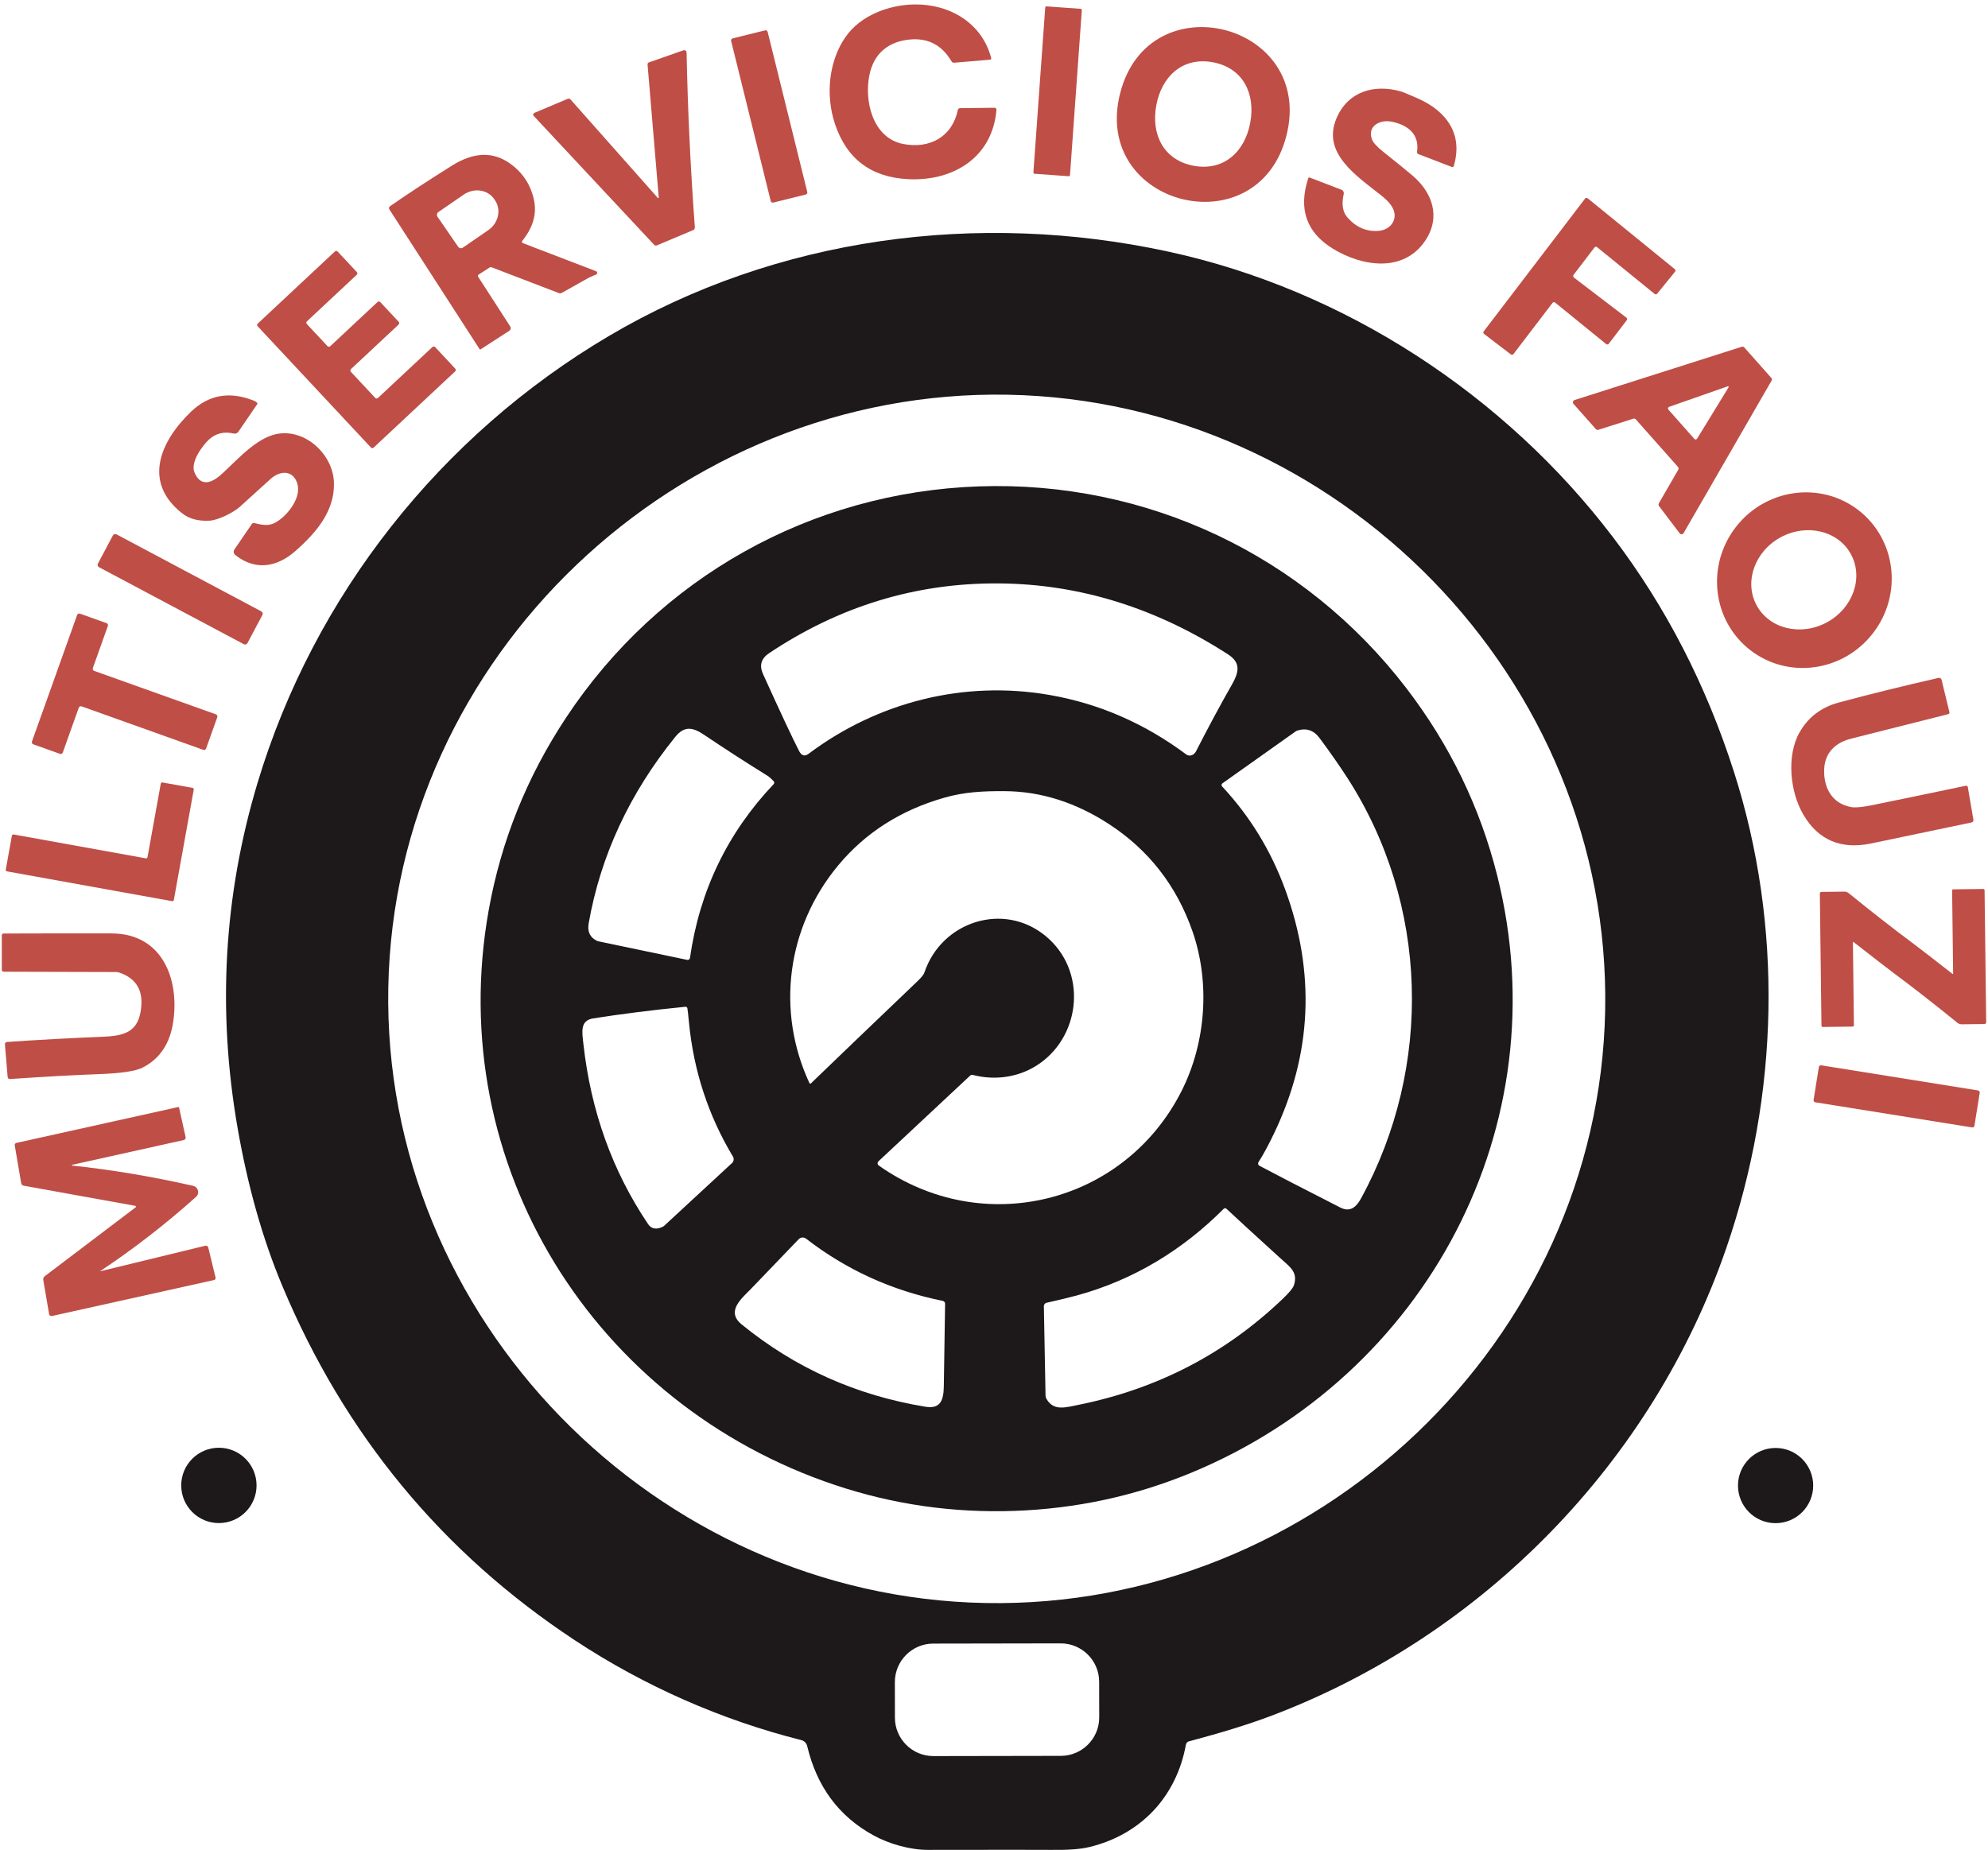
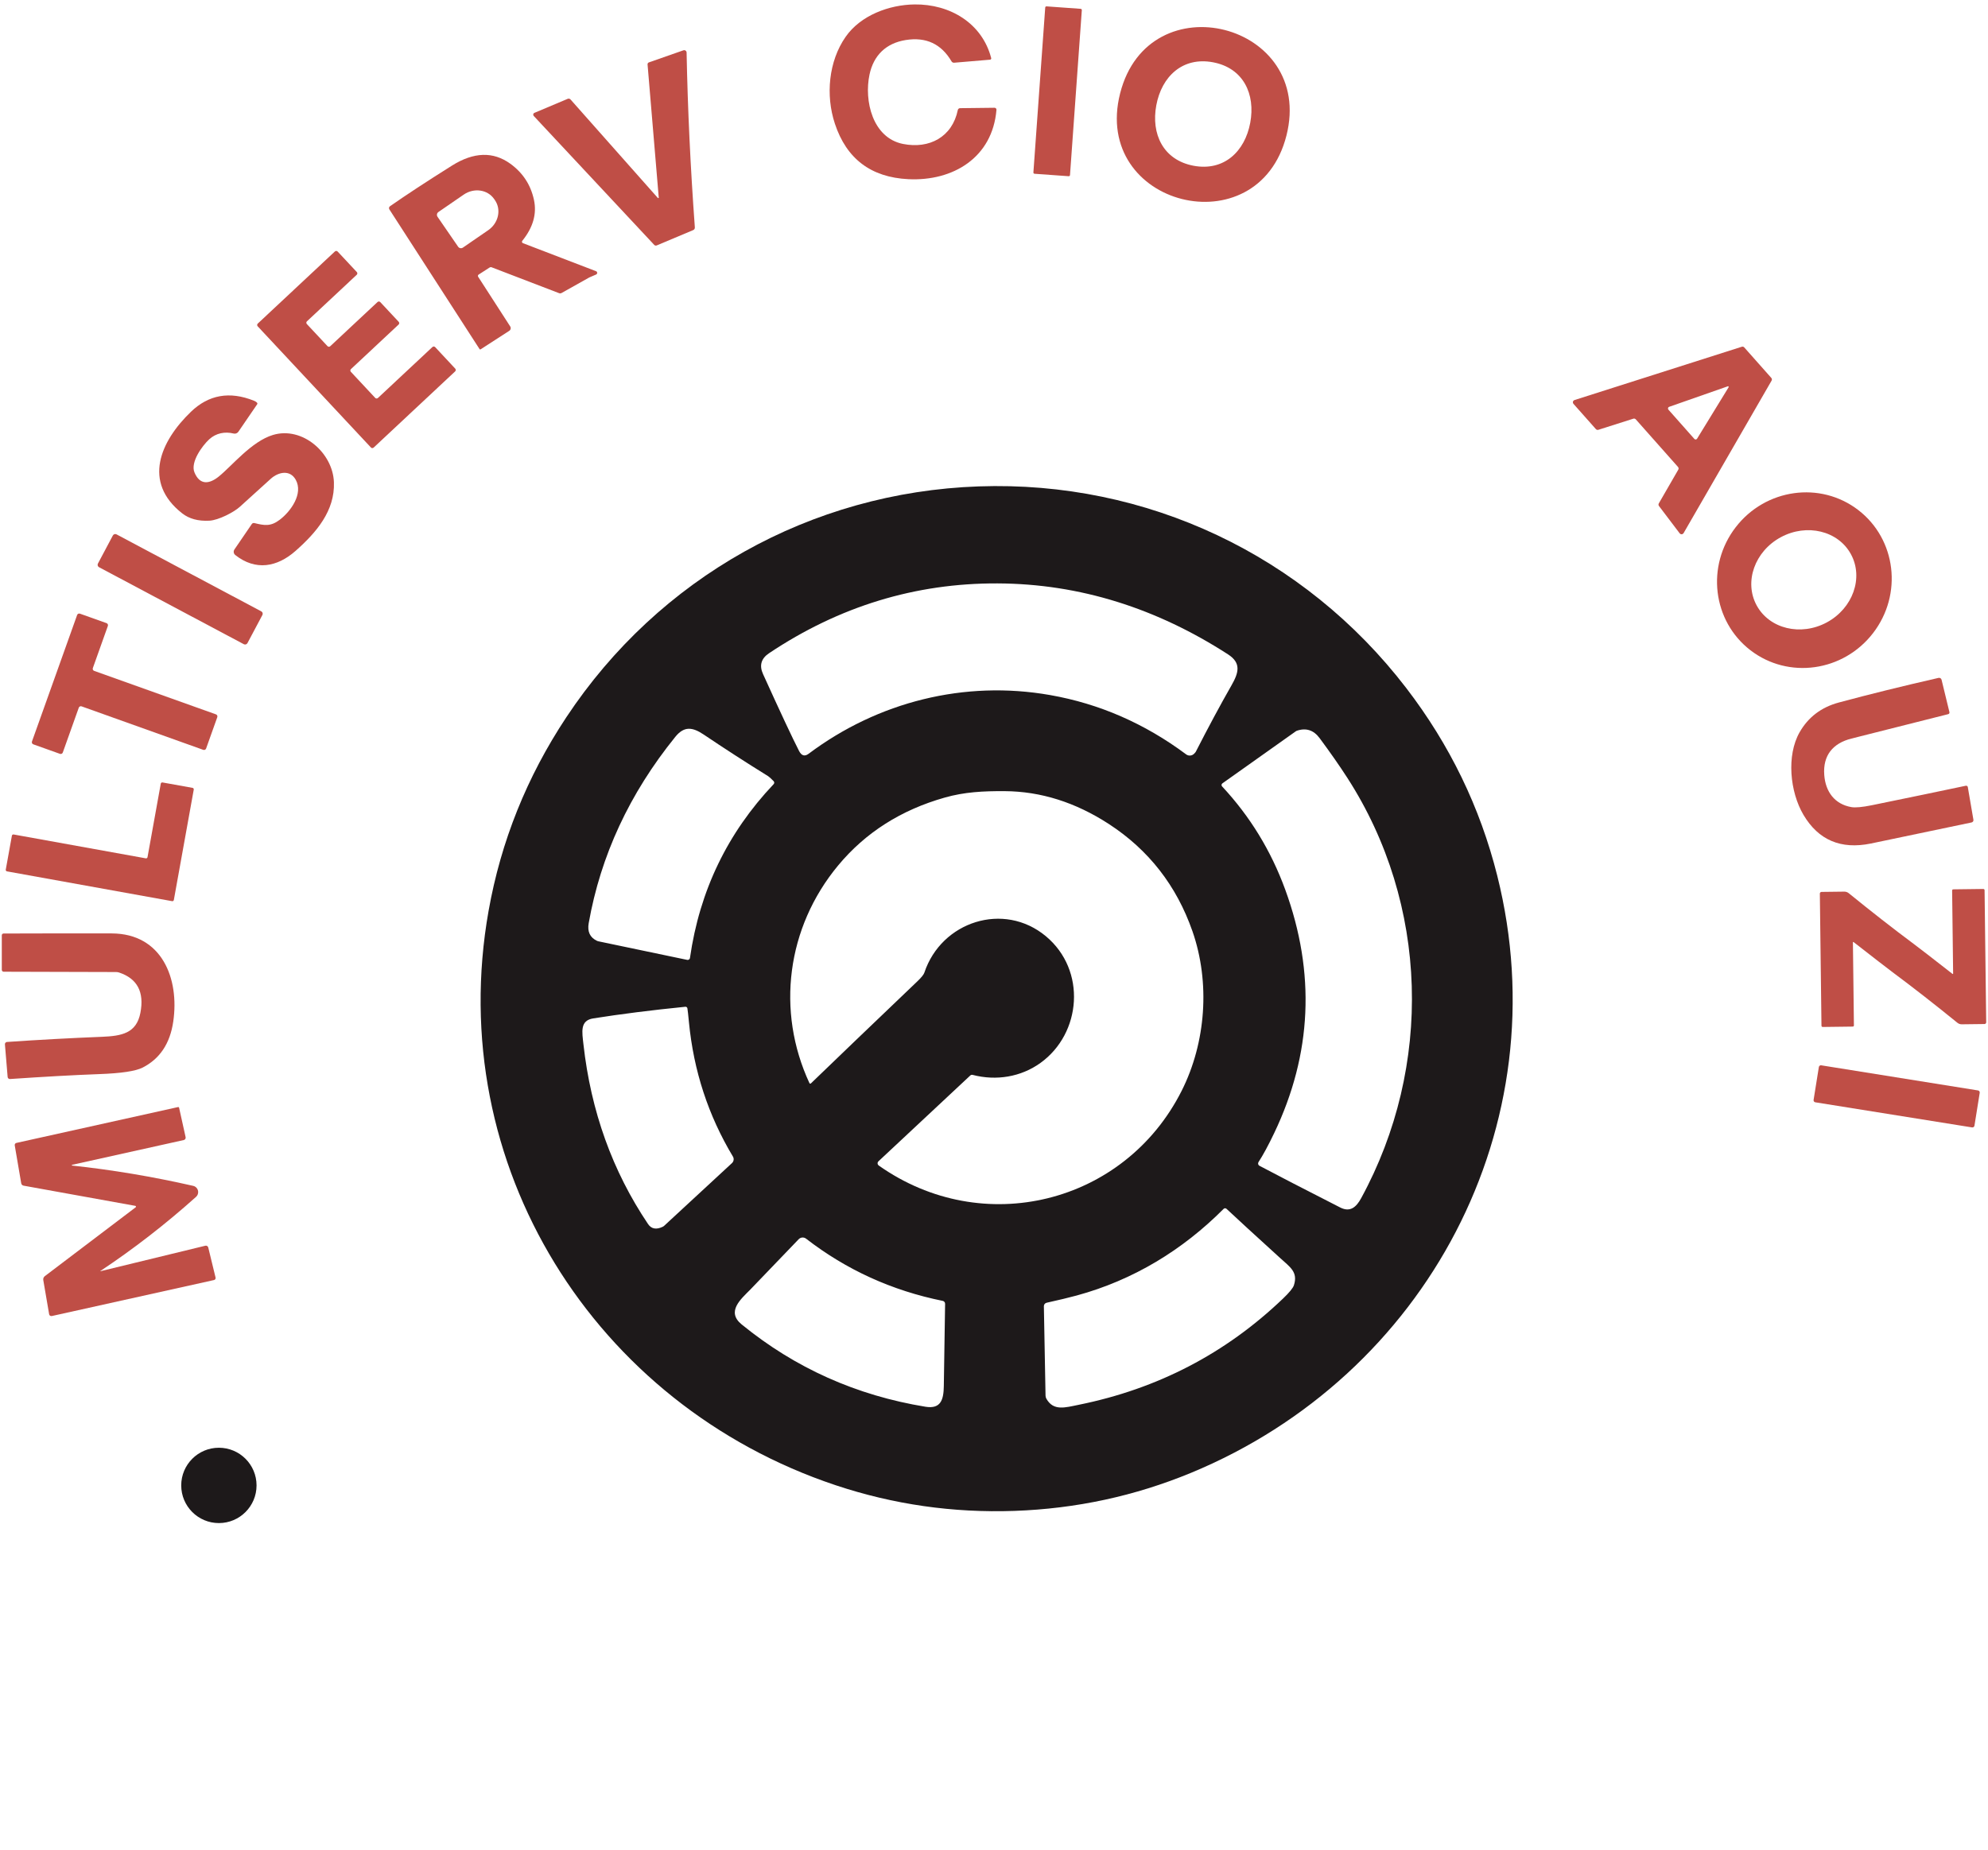
<svg xmlns="http://www.w3.org/2000/svg" width="318" height="296" viewBox="0 0 318 296" fill="none">
  <path d="M158.372 9.549L152.628 10.034C152.453 10.049 152.288 9.964 152.203 9.814C150.568 7.028 148.132 5.887 144.887 6.403C141.722 6.908 139.738 8.859 139.088 11.925C138.198 16.102 139.563 22.054 144.443 23.029C148.658 23.87 152.327 21.919 153.212 17.597C153.247 17.432 153.392 17.312 153.562 17.307L159.082 17.242C159.252 17.242 159.393 17.372 159.393 17.542C159.393 17.552 159.393 17.562 159.393 17.572C158.763 25.215 152.442 29.027 145.277 28.667C139.307 28.366 135.397 25.4 133.542 19.773C132.047 15.241 132.537 9.794 135.277 5.877C137.677 2.446 142.228 0.76 146.288 0.71C151.938 0.635 157.102 3.697 158.552 9.294C158.582 9.404 158.512 9.514 158.402 9.544C158.392 9.544 158.382 9.544 158.372 9.549Z" fill="#BF4E46" />
  <path d="M167.194 1.2L165.302 27.593C165.295 27.701 165.376 27.794 165.483 27.802L170.949 28.194C171.056 28.201 171.15 28.12 171.157 28.013L173.048 1.62C173.056 1.512 172.975 1.419 172.868 1.411L167.402 1.019C167.295 1.012 167.201 1.093 167.194 1.2Z" fill="#BF4E46" />
  <path d="M205.778 21.694C201.213 39.696 174.593 32.993 179.173 14.941C183.753 -3.111 210.343 3.697 205.778 21.694ZM184.963 16.837C184.103 21.424 186.058 25.605 190.928 26.521C195.792 27.431 199.132 24.235 199.987 19.648C200.847 15.061 198.893 10.874 194.023 9.964C189.158 9.054 185.818 12.245 184.963 16.837Z" fill="#BF4E46" />
-   <path d="M122.388 4.856L117.195 6.142C117.015 6.186 116.906 6.368 116.95 6.547L123.287 32.165C123.332 32.345 123.513 32.455 123.693 32.41L128.886 31.124C129.066 31.08 129.176 30.898 129.131 30.718L122.794 5.101C122.749 4.921 122.568 4.811 122.388 4.856Z" fill="#BF4E46" />
-   <path d="M105.373 31.603L103.583 10.309C103.573 10.164 103.658 10.029 103.793 9.984L109.323 8.048C109.523 7.978 109.738 8.083 109.808 8.283C109.823 8.323 109.828 8.363 109.828 8.403C110.003 17.422 110.443 26.751 111.148 36.39C111.158 36.57 111.058 36.74 110.893 36.81L105.053 39.266C104.913 39.326 104.748 39.291 104.648 39.181L85.377 18.553C85.263 18.427 85.267 18.232 85.392 18.112C85.418 18.087 85.448 18.067 85.483 18.057L90.812 15.811C90.968 15.746 91.147 15.786 91.263 15.916L105.223 31.668C105.253 31.703 105.308 31.708 105.343 31.678C105.368 31.658 105.378 31.628 105.373 31.603Z" fill="#BF4E46" />
-   <path d="M232.543 26.566C232.508 26.686 232.383 26.751 232.263 26.716C232.263 26.716 232.253 26.716 232.248 26.716L226.873 24.65C226.733 24.595 226.643 24.455 226.668 24.305C227.103 21.389 225.078 19.953 222.578 19.463C220.758 19.108 218.678 20.138 219.453 22.289C219.638 22.814 220.277 23.505 221.362 24.365C223.277 25.886 224.787 27.116 225.897 28.051C229.117 30.767 230.533 34.699 227.973 38.516C224.538 43.638 217.953 42.687 213.228 39.801C208.973 37.205 207.652 33.439 209.272 28.507C209.302 28.422 209.388 28.377 209.473 28.401C209.473 28.401 209.473 28.401 209.478 28.401L214.587 30.362C214.852 30.462 215.003 30.742 214.943 31.023C214.648 32.383 214.603 33.789 215.633 34.909C217.048 36.445 218.713 37.115 220.623 36.925C222.353 36.755 223.532 35.254 222.927 33.619C222.652 32.883 222.013 32.118 220.998 31.313C216.848 28.031 211.398 24.465 213.808 18.873C215.633 14.651 219.758 13.425 224.048 14.616C224.383 14.711 225.298 15.086 226.793 15.746C231.318 17.752 234.088 21.394 232.543 26.566Z" fill="#BF4E46" />
+   <path d="M105.373 31.603L103.583 10.309C103.573 10.164 103.658 10.029 103.793 9.984L109.323 8.048C109.523 7.978 109.738 8.083 109.808 8.283C109.823 8.323 109.828 8.363 109.828 8.403C110.003 17.422 110.443 26.751 111.148 36.39C111.158 36.57 111.058 36.74 110.893 36.81L105.053 39.266C104.913 39.326 104.748 39.291 104.648 39.181L85.377 18.553C85.263 18.427 85.267 18.232 85.392 18.112C85.418 18.087 85.448 18.067 85.483 18.057L90.812 15.811C90.968 15.746 91.147 15.786 91.263 15.916L105.223 31.668C105.253 31.703 105.308 31.708 105.343 31.678C105.368 31.658 105.378 31.628 105.373 31.603" fill="#BF4E46" />
  <path d="M76.877 55.893C76.823 55.928 76.748 55.913 76.713 55.858L62.282 33.499C62.178 33.328 62.222 33.108 62.383 32.998C64.877 31.253 68.183 29.082 72.297 26.496C75.778 24.31 78.892 24.21 81.638 26.201C83.642 27.656 84.897 29.582 85.412 31.978C85.892 34.214 85.272 36.395 83.547 38.526C83.463 38.626 83.478 38.781 83.582 38.866C83.603 38.881 83.627 38.896 83.653 38.906L95.347 43.393C95.493 43.448 95.567 43.613 95.507 43.763C95.483 43.833 95.427 43.888 95.362 43.918L94.293 44.378C94.257 44.393 94.228 44.408 94.198 44.428L89.802 46.894C89.703 46.949 89.578 46.959 89.463 46.919L78.632 42.762C78.528 42.722 78.412 42.737 78.323 42.797L76.562 43.933C76.442 44.008 76.412 44.168 76.487 44.283L81.618 52.236C81.767 52.466 81.698 52.776 81.468 52.926L76.877 55.893ZM69.987 34.684L73.282 39.476C73.457 39.726 73.797 39.791 74.047 39.616L78.097 36.83C79.737 35.7 80.218 33.554 79.172 32.028L79.047 31.848C78.002 30.327 75.823 30.007 74.183 31.133L70.132 33.919C69.882 34.089 69.817 34.434 69.987 34.684Z" fill="#BF4E46" />
-   <path d="M251.747 44.398L260.163 50.826C260.288 50.921 260.312 51.106 260.217 51.231L257.337 55.002C257.237 55.127 257.057 55.152 256.932 55.057L248.752 48.41C248.627 48.31 248.442 48.33 248.347 48.455L242.087 56.653C241.992 56.778 241.807 56.803 241.682 56.708L237.388 53.427C237.263 53.332 237.237 53.147 237.332 53.022L253.548 31.773C253.648 31.648 253.828 31.623 253.953 31.718L267.897 43.062C268.022 43.163 268.042 43.348 267.937 43.473L265.082 46.989C264.982 47.114 264.798 47.134 264.673 47.029L255.467 39.541C255.342 39.441 255.157 39.461 255.062 39.586L251.703 43.983C251.608 44.108 251.633 44.293 251.758 44.388L251.747 44.398Z" fill="#BF4E46" />
-   <path d="M190.187 278.607C189.932 278.672 189.742 278.883 189.697 279.138C188.188 287.471 182.487 293.533 174.242 295.524C172.822 295.869 170.747 296.019 168.018 295.974C166.993 295.959 160.457 295.954 148.407 295.974C145.577 295.974 142.252 295.039 139.722 293.654C134.187 290.617 130.657 285.86 129.122 279.378C129.012 278.903 128.647 278.532 128.177 278.412C115.447 275.206 103.097 269.789 91.942 262.431C70.718 248.425 55.123 229.533 45.163 205.753C42.017 198.245 39.633 189.822 38.008 180.488C34.733 161.665 35.792 143.278 41.178 125.321C50.178 95.318 70.483 69.653 97.418 53.747C124.267 37.895 156.507 33.678 186.857 40.251C215.057 46.354 240.732 63.185 258.052 86C266.482 97.099 272.922 109.609 277.372 123.52C285.242 148.135 284.598 175.156 276.137 199.691C264.342 233.909 237.267 261.681 203.372 274.516C199.887 275.836 195.492 277.202 190.187 278.612V278.607ZM62.112 157.994C61.117 210.98 104.857 255.488 157.627 256.479C210.397 257.469 255.772 214.627 256.762 161.64C257.757 108.649 214.017 64.141 161.247 63.156C108.477 62.165 63.102 105.002 62.112 157.994ZM175.822 269.079C175.817 265.682 173.057 262.931 169.662 262.936L149.282 262.971C145.887 262.976 143.137 265.737 143.142 269.134L143.152 274.826C143.157 278.222 145.917 280.973 149.312 280.968L169.692 280.933C173.087 280.928 175.837 278.167 175.832 274.771L175.822 269.079Z" fill="#1D191A" />
  <path d="M60.828 48.335L63.778 51.491C63.892 51.616 63.888 51.811 63.763 51.926L56.138 59.054C56.013 59.169 56.008 59.364 56.123 59.489L60.017 63.661C60.133 63.786 60.328 63.791 60.453 63.676L69.172 55.523C69.297 55.407 69.493 55.413 69.608 55.538L72.823 58.984C72.938 59.109 72.933 59.304 72.808 59.419L59.767 71.614C59.642 71.729 59.447 71.724 59.333 71.599L41.218 52.206C41.102 52.081 41.108 51.886 41.233 51.771L53.572 40.231C53.697 40.116 53.892 40.121 54.008 40.246L57.078 43.528C57.193 43.653 57.188 43.848 57.062 43.963L49.097 51.411C48.972 51.526 48.968 51.721 49.083 51.846L52.388 55.383C52.502 55.508 52.697 55.513 52.822 55.398L60.392 48.32C60.517 48.205 60.712 48.21 60.828 48.335Z" fill="#BF4E46" />
  <path d="M261.273 66.987L255.673 68.768C255.533 68.813 255.378 68.768 255.278 68.658L251.688 64.611C251.553 64.456 251.568 64.216 251.723 64.081C251.763 64.046 251.808 64.021 251.858 64.006L278.623 55.477C278.763 55.432 278.918 55.477 279.013 55.587L283.338 60.465C283.443 60.585 283.463 60.76 283.383 60.9L269.308 85.294C269.203 85.475 268.978 85.535 268.798 85.435C268.753 85.41 268.713 85.375 268.683 85.335L265.368 80.958C265.278 80.838 265.268 80.673 265.343 80.543L268.458 75.145C268.538 75.005 268.518 74.83 268.413 74.71L261.663 67.097C261.568 66.987 261.413 66.942 261.273 66.987ZM276.383 61.805L266.998 65.091C266.853 65.141 266.773 65.302 266.828 65.451C266.838 65.487 266.858 65.517 266.883 65.547L271.028 70.224C271.128 70.338 271.303 70.349 271.418 70.243C271.438 70.224 271.458 70.203 271.468 70.183L276.508 61.96C276.538 61.91 276.523 61.845 276.478 61.815C276.448 61.795 276.418 61.795 276.383 61.805Z" fill="#BF4E46" />
  <path d="M41.138 64.461C41.188 64.516 41.193 64.601 41.148 64.666L38.133 69.073C37.962 69.323 37.657 69.438 37.367 69.363C35.992 69.023 34.568 69.278 33.462 70.293C32.333 71.339 30.438 73.95 31.102 75.571C31.957 77.656 33.477 77.471 34.998 76.241C37.127 74.52 40.252 70.609 43.672 69.588C48.362 68.183 53.237 72.444 53.413 77.146C53.587 81.718 50.627 85.179 47.273 88.146C44.333 90.742 40.883 91.372 37.633 88.801C37.362 88.586 37.303 88.201 37.498 87.915L40.278 83.844C40.367 83.714 40.532 83.649 40.688 83.689C42.307 84.084 43.297 84.269 44.767 83.144C46.528 81.798 48.542 78.982 47.303 76.756C46.377 75.1 44.523 75.525 43.337 76.581C43.222 76.686 41.562 78.192 38.352 81.098C37.428 81.938 34.977 83.229 33.492 83.309C31.707 83.404 30.253 83.009 29.128 82.123C22.782 77.136 25.633 70.609 30.543 65.882C33.377 63.156 36.727 62.56 40.602 64.106C40.843 64.201 41.023 64.316 41.138 64.461Z" fill="#BF4E46" />
  <path d="M156.553 77.821C183.428 76.881 208.628 88.821 224.943 110.084C231.903 119.153 236.753 129.157 239.498 140.102C249.538 180.148 228.133 220.104 190.503 235.655C181.518 239.367 172.108 241.392 162.273 241.738C152.438 242.083 142.908 240.712 133.683 237.636C95.062 224.751 70.927 186.38 78.153 145.734C80.127 134.624 84.267 124.305 90.582 114.771C105.378 92.427 129.683 78.757 156.553 77.821ZM190.993 120.609C191.153 120.454 191.248 120.344 191.278 120.279C193.313 116.292 195.218 112.756 196.983 109.664C198.163 107.608 198.563 106.078 196.443 104.702C185.113 97.384 172.813 93.393 159.543 93.343C146.418 93.293 134.243 97.014 123.018 104.512C121.753 105.358 121.428 106.468 122.053 107.844C124.833 113.976 126.753 118.078 127.818 120.154C128.213 120.919 128.718 121.069 129.343 120.604C140.453 112.27 154.308 108.804 167.963 111.205C175.848 112.59 183.108 115.757 189.738 120.699C190.123 120.984 190.653 120.944 190.993 120.609ZM123.753 124.985C123.318 124.545 123.023 124.28 122.878 124.19C119.228 121.924 115.793 119.703 112.573 117.532C110.753 116.307 109.423 116.157 108.018 117.898C100.693 126.956 96.078 136.895 94.168 147.705C93.933 149.05 94.362 149.986 95.468 150.516C95.558 150.561 95.647 150.591 95.743 150.611L109.918 153.577C110.123 153.622 110.323 153.492 110.368 153.287C110.368 153.282 110.368 153.272 110.368 153.262C111.903 142.523 116.368 133.259 123.753 125.461C123.883 125.326 123.878 125.116 123.748 124.985H123.753ZM195.533 125.336C195.388 125.441 195.353 125.641 195.458 125.791C195.468 125.801 195.473 125.811 195.483 125.821C199.943 130.603 203.313 136.11 205.588 142.342C210.448 155.653 209.863 168.633 203.828 181.273C202.878 183.264 202.038 184.815 201.313 185.925C201.188 186.115 201.238 186.375 201.428 186.5C201.438 186.505 201.448 186.515 201.463 186.52C204.183 187.966 208.493 190.192 214.388 193.198C215.973 194.003 216.953 193.138 217.728 191.712C229.228 170.619 228.553 144.643 215.508 124.435C214.273 122.524 212.803 120.414 211.093 118.108C210.128 116.802 208.898 116.407 207.403 116.932C207.358 116.947 207.323 116.972 207.288 116.997L195.533 125.336ZM129.478 173.295C129.513 173.37 129.603 173.4 129.673 173.365C129.688 173.36 129.698 173.35 129.713 173.34C133.848 169.348 139.523 163.906 146.738 157.013C147.382 156.398 147.757 155.933 147.863 155.613C150.588 147.435 160.568 144.198 167.288 149.785C173.838 155.233 172.998 165.347 166.428 170.069C163.318 172.305 159.373 172.965 155.583 171.979C155.448 171.944 155.308 171.979 155.208 172.074L140.508 185.815C140.338 185.975 140.328 186.245 140.493 186.415C140.513 186.435 140.533 186.455 140.553 186.47C157.183 198.24 179.863 192.663 189.013 174.535C192.913 166.797 193.603 157.198 190.743 148.99C188.198 141.702 183.743 135.985 177.373 131.838C172.038 128.372 166.483 126.616 160.708 126.581C157.273 126.561 154.283 126.711 151.113 127.612C144.113 129.597 138.433 133.214 134.068 138.471C125.833 148.395 124.123 161.77 129.478 173.295ZM109.623 161.08C104.188 161.625 99.278 162.246 94.892 162.941C92.743 163.281 93.108 165.107 93.328 167.092C94.522 177.787 97.963 187.371 103.658 195.839C104.188 196.629 104.973 196.774 106.013 196.279C106.088 196.244 106.153 196.199 106.218 196.144L117.088 186.09C117.378 185.82 117.443 185.385 117.238 185.045C113.298 178.487 110.953 171.319 110.203 163.551C110.093 162.406 110.013 161.67 109.958 161.34C109.933 161.175 109.783 161.06 109.623 161.08ZM166.978 208.999L167.243 223.285C167.243 223.46 167.293 223.635 167.378 223.79C168.518 225.796 170.343 225.211 172.583 224.756C185.193 222.2 196.073 216.537 205.223 207.774C206.248 206.798 206.828 206.083 206.973 205.638C207.658 203.502 206.353 202.727 204.728 201.241C200.663 197.545 197.818 194.934 196.193 193.408C196.063 193.288 195.863 193.288 195.738 193.408C189.153 200.021 181.268 204.813 172.238 207.274C170.968 207.619 169.363 208.004 167.423 208.434C167.158 208.489 166.973 208.724 166.978 208.994V208.999ZM150.808 208.139C142.673 206.493 135.383 203.172 128.943 198.185C128.583 197.905 128.068 197.945 127.753 198.275C122.703 203.532 120.128 206.213 120.028 206.318C118.513 207.854 116.128 209.855 118.633 211.901C127.183 218.878 136.988 223.27 148.048 225.076C150.523 225.476 150.943 223.91 150.973 221.745C151.063 215.907 151.133 211.53 151.178 208.604C151.178 208.379 151.028 208.184 150.808 208.139Z" fill="#1D191A" />
  <path d="M279.998 104.037C273.928 99.36 272.873 90.552 277.638 84.359C282.403 78.167 291.188 76.936 297.258 81.613C303.328 86.29 304.382 95.099 299.617 101.291C294.852 107.483 286.068 108.714 279.998 104.037ZM296.082 88.686C294.047 84.924 289.023 83.704 284.853 85.955C280.683 88.211 278.952 93.088 280.987 96.849C283.022 100.611 288.048 101.831 292.218 99.58C296.388 97.324 298.117 92.447 296.082 88.686Z" fill="#BF4E46" />
  <path d="M18.054 85.674L15.665 90.17C15.553 90.38 15.633 90.641 15.842 90.752L39.002 103.071C39.212 103.183 39.472 103.103 39.584 102.893L41.973 98.397C42.085 98.188 42.005 97.927 41.795 97.816L18.636 85.496C18.426 85.385 18.166 85.465 18.054 85.674Z" fill="#BF4E46" />
  <path d="M12.787 98.185L17.043 99.7C17.223 99.765 17.317 99.965 17.253 100.15L14.852 106.888C14.787 107.068 14.877 107.273 15.062 107.338L34.547 114.296C34.727 114.361 34.822 114.561 34.758 114.746L32.968 119.763C32.903 119.943 32.703 120.038 32.517 119.973L13.053 113.016C12.873 112.951 12.668 113.041 12.602 113.226L10.043 120.404C9.978 120.584 9.778 120.679 9.593 120.614L5.323 119.088C5.143 119.023 5.048 118.823 5.113 118.638L12.338 98.395C12.402 98.215 12.602 98.12 12.787 98.185Z" fill="#BF4E46" />
  <path d="M315.382 131.588C304.652 133.834 299.272 134.96 299.242 134.965C294.462 135.94 290.877 134.414 288.487 130.383C286.297 126.681 285.757 120.864 287.857 117.172C289.242 114.741 291.337 113.151 294.152 112.395C298.997 111.09 304.312 109.779 310.087 108.459C310.302 108.409 310.522 108.544 310.572 108.759L311.832 113.946C311.862 114.086 311.782 114.226 311.642 114.261C302.237 116.632 297.072 117.933 296.157 118.168C293.222 118.908 291.572 120.824 291.807 123.99C292.007 126.691 293.482 128.662 296.127 129.132C296.782 129.247 297.882 129.147 299.427 128.832C305.442 127.602 310.452 126.561 314.452 125.716C314.597 125.686 314.742 125.781 314.772 125.926C314.772 125.926 314.772 125.936 314.772 125.941L315.667 131.163C315.702 131.358 315.572 131.543 315.377 131.588H315.382Z" fill="#BF4E46" />
  <path d="M23.598 137.14L25.718 125.381C25.742 125.251 25.867 125.166 25.997 125.191L30.802 126.056C30.933 126.081 31.017 126.206 30.992 126.336L27.808 143.993C27.782 144.123 27.657 144.208 27.527 144.183L1.113 139.416C0.983 139.391 0.898 139.266 0.923 139.136L1.903 133.704C1.928 133.574 2.053 133.489 2.183 133.514L23.317 137.331C23.448 137.356 23.573 137.271 23.598 137.14Z" fill="#BF4E46" />
  <path d="M306.087 151.001C307.022 151.696 309.097 153.302 312.322 155.823C312.347 155.843 312.387 155.838 312.407 155.813C312.417 155.803 312.422 155.788 312.422 155.773L312.262 142.478C312.262 142.377 312.337 142.297 312.437 142.292C312.437 142.292 312.437 142.292 312.442 142.292L317.252 142.232C317.362 142.232 317.452 142.317 317.452 142.428L317.712 163.566C317.712 163.716 317.597 163.836 317.447 163.841L313.792 163.886C313.542 163.886 313.292 163.801 313.097 163.636C309.467 160.685 306.012 157.989 302.727 155.543C301.797 154.848 299.717 153.237 296.492 150.721C296.467 150.701 296.427 150.706 296.407 150.731C296.397 150.741 296.392 150.756 296.392 150.771L296.552 164.066C296.552 164.166 296.477 164.246 296.377 164.251C296.377 164.251 296.377 164.251 296.372 164.251L291.562 164.311C291.452 164.311 291.362 164.226 291.362 164.116L291.102 142.978C291.102 142.828 291.217 142.708 291.367 142.703L295.022 142.658C295.272 142.658 295.517 142.743 295.717 142.903C299.347 145.854 302.802 148.555 306.087 151.001Z" fill="#BF4E46" />
  <path d="M1.118 166.712C6.203 166.362 11.252 166.087 16.273 165.887C19.468 165.757 21.823 165.327 22.457 162.055C23.102 158.719 21.962 156.568 19.043 155.598C18.892 155.548 18.733 155.523 18.573 155.523L0.588 155.473C0.423 155.473 0.288 155.338 0.288 155.168V149.635C0.288 149.485 0.413 149.36 0.563 149.36C7.753 149.335 13.527 149.33 17.892 149.345C25.907 149.38 28.723 156.573 27.712 163.456C27.203 166.952 25.573 169.403 22.817 170.809C21.703 171.379 19.378 171.729 15.852 171.854C11.877 172 7.123 172.265 1.598 172.64C1.408 172.655 1.238 172.51 1.223 172.32L0.788 167.103C0.768 166.907 0.913 166.732 1.108 166.712C1.108 166.712 1.113 166.712 1.118 166.712Z" fill="#BF4E46" />
  <path d="M290.944 170.721L290.101 175.986C290.072 176.166 290.194 176.335 290.374 176.364L315.455 180.383C315.635 180.412 315.804 180.289 315.833 180.109L316.676 174.844C316.704 174.664 316.582 174.495 316.402 174.466L291.322 170.447C291.142 170.418 290.972 170.541 290.944 170.721Z" fill="#BF4E46" />
  <path d="M16.038 203.362C16.038 203.362 16.027 203.377 16.038 203.382C16.038 203.387 16.047 203.392 16.058 203.392L32.852 199.31C33.057 199.26 33.263 199.391 33.312 199.596L34.483 204.413C34.523 204.588 34.413 204.763 34.237 204.803L8.293 210.56C8.098 210.605 7.903 210.48 7.858 210.285C7.858 210.28 7.858 210.27 7.858 210.265L6.923 204.803C6.883 204.568 6.978 204.328 7.168 204.182L21.703 193.163C21.758 193.118 21.767 193.038 21.723 192.983C21.703 192.958 21.677 192.943 21.648 192.933L3.768 189.702C3.578 189.667 3.428 189.517 3.393 189.321L2.358 183.259C2.328 183.079 2.443 182.904 2.623 182.864L28.483 177.127C28.558 177.112 28.633 177.157 28.648 177.232L29.692 181.943C29.738 182.154 29.602 182.359 29.398 182.404L11.523 186.37C11.492 186.38 11.477 186.415 11.488 186.445C11.492 186.465 11.512 186.48 11.533 186.485C17.902 187.166 24.358 188.246 30.898 189.732C31.453 189.857 31.797 190.407 31.672 190.957C31.628 191.167 31.512 191.357 31.352 191.502C26.473 195.869 21.372 199.826 16.047 203.362H16.038Z" fill="#BF4E46" />
  <path d="M35.013 243.688C38.34 243.688 41.038 240.99 41.038 237.661C41.038 234.332 38.34 231.634 35.013 231.634C31.685 231.634 28.988 234.332 28.988 237.661C28.988 240.99 31.685 243.688 35.013 243.688Z" fill="#1D191A" />
-   <path d="M284.022 243.703C287.344 243.703 290.038 241.009 290.038 237.686C290.038 234.363 287.344 231.669 284.022 231.669C280.7 231.669 278.008 234.363 278.008 237.686C278.008 241.009 280.7 243.703 284.022 243.703Z" fill="#1D191A" />
</svg>